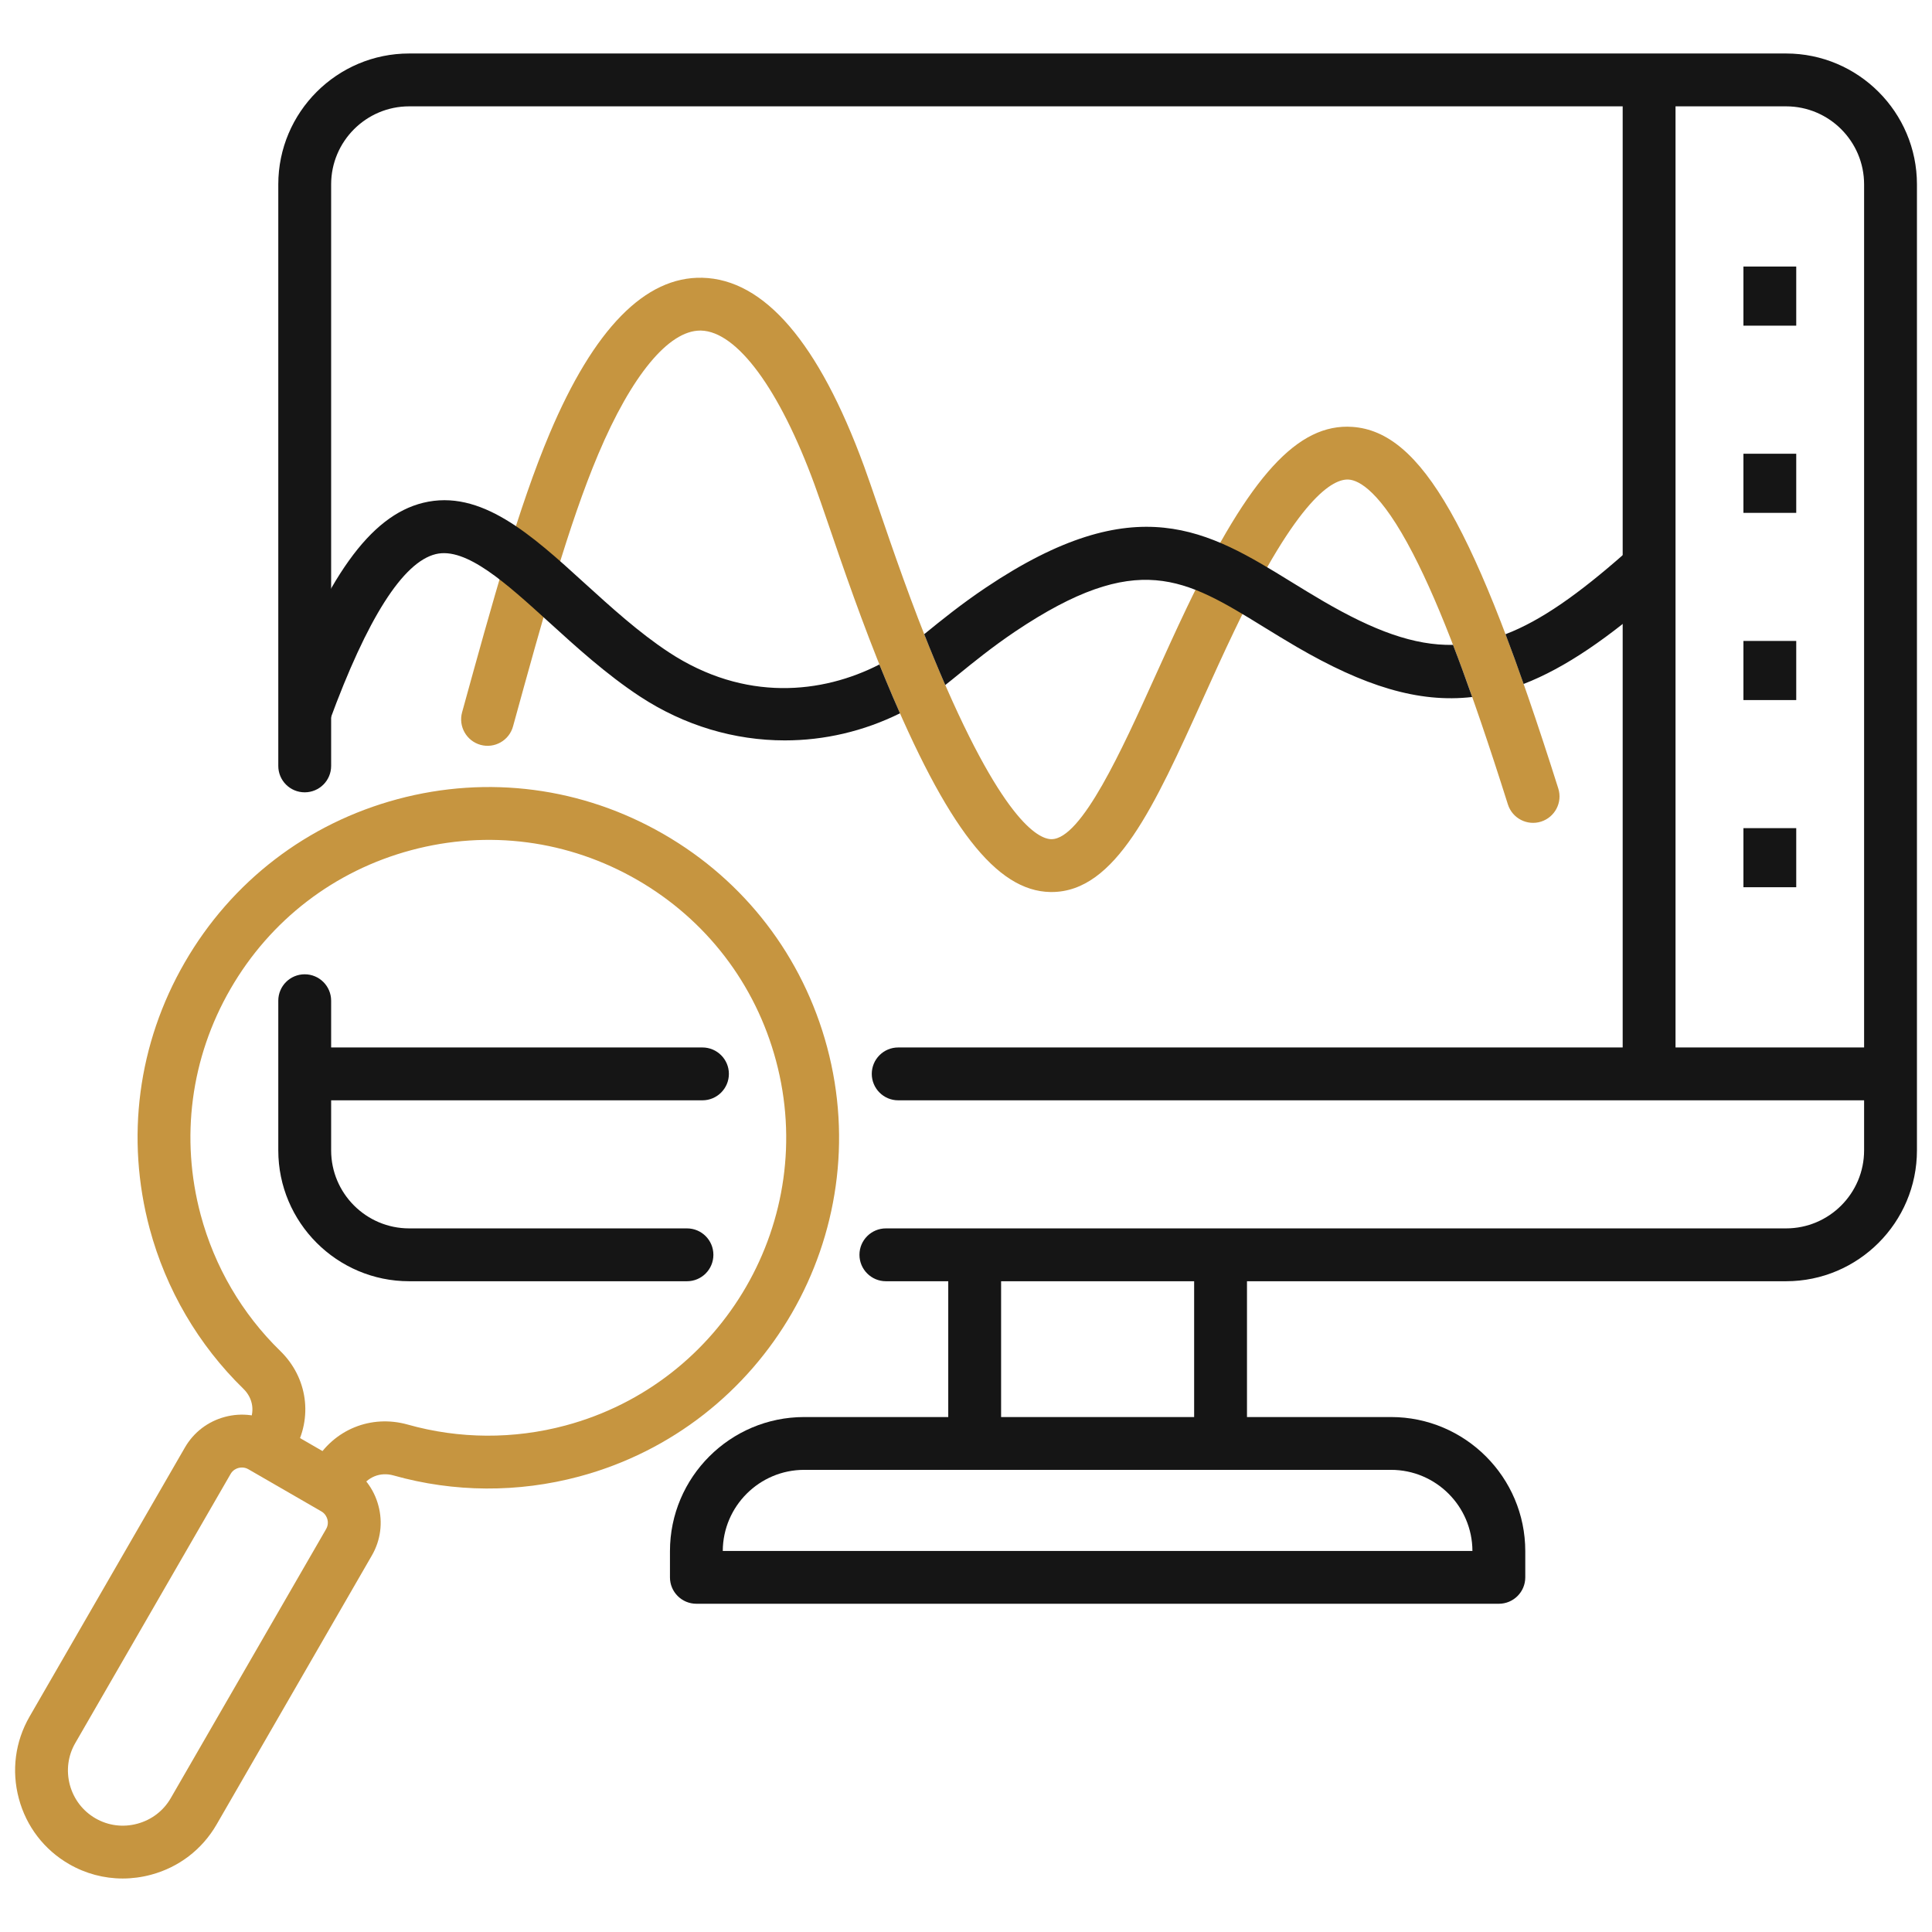
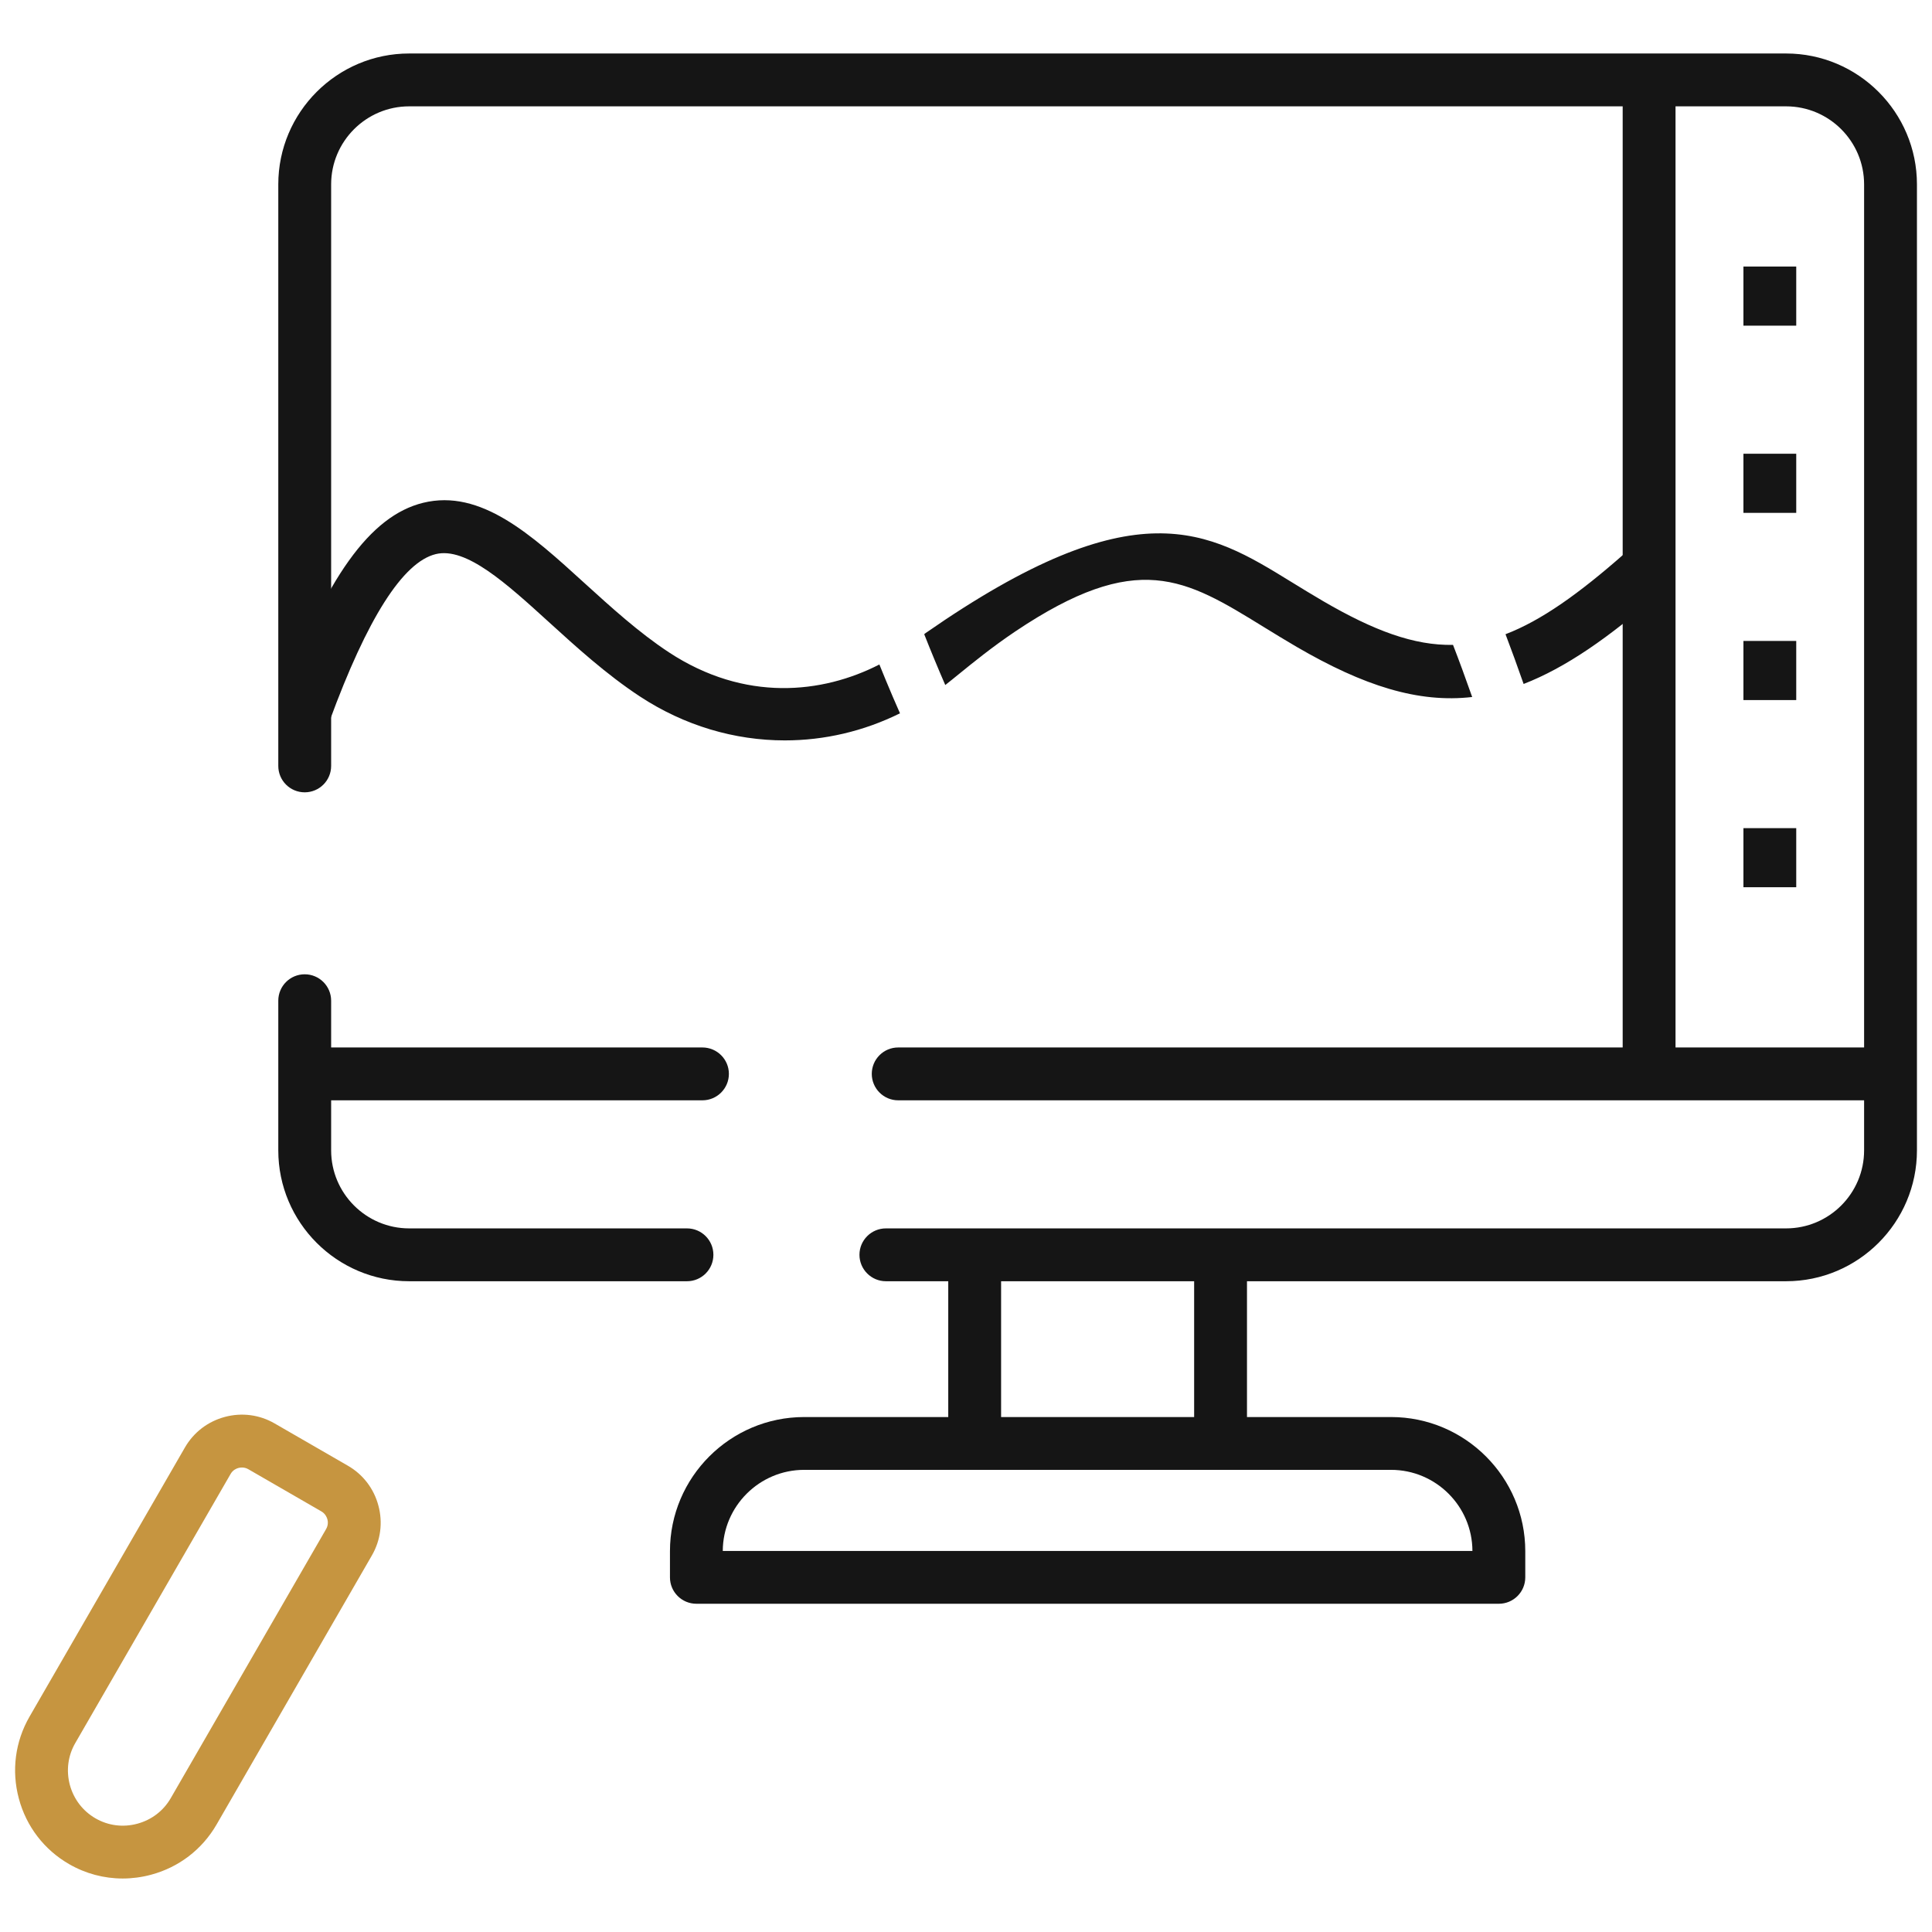
<svg xmlns="http://www.w3.org/2000/svg" width="48" height="48" viewBox="0 0 48 48" fill="none">
  <path fill-rule="evenodd" clip-rule="evenodd" d="M17.957 38.533H36.582C36.579 37.422 35.673 36.518 34.56 36.518H19.98C18.867 36.518 17.962 37.422 17.957 38.533ZM17.068 31.832H10.166C8.373 31.832 6.914 30.373 6.914 28.58V24.862C6.914 24.5 7.207 24.206 7.57 24.206C7.933 24.206 8.227 24.5 8.227 24.862V26.024H17.452C17.814 26.024 18.109 26.318 18.109 26.68C18.109 27.043 17.814 27.337 17.452 27.337H8.227V28.58C8.227 29.649 9.097 30.519 10.166 30.519H17.068C17.431 30.519 17.724 30.813 17.724 31.175C17.724 31.538 17.431 31.832 17.068 31.832V31.832ZM46.313 27.337H22.315C21.953 27.337 21.659 27.042 21.659 26.68C21.659 26.318 21.953 26.024 22.315 26.024H40.315V2.642H10.166C9.097 2.642 8.227 3.512 8.227 4.581V19.029C8.227 19.392 7.933 19.685 7.57 19.685C7.207 19.685 6.914 19.392 6.914 19.029V4.581C6.914 2.788 8.373 1.329 10.166 1.329H44.374C46.167 1.329 47.626 2.788 47.626 4.581V28.58C47.626 30.373 46.167 31.832 44.374 31.832H30.981V35.206H34.56C36.398 35.206 37.895 36.701 37.895 38.539V39.189C37.895 39.552 37.6 39.845 37.238 39.845H17.302C16.939 39.845 16.645 39.552 16.645 39.189V38.539C16.645 36.701 18.142 35.206 19.98 35.206H23.559V31.832H22.01C21.648 31.832 21.353 31.537 21.353 31.175C21.353 30.813 21.648 30.519 22.01 30.519H44.374C45.444 30.519 46.313 29.649 46.313 28.58L46.313 27.337ZM29.668 31.832H24.872V35.206H29.668V31.832ZM41.628 26.024H46.313V4.581C46.313 3.512 45.444 2.642 44.374 2.642H41.628V26.024Z" fill="#151515" />
  <path fill-rule="evenodd" clip-rule="evenodd" d="M44.627 8.091H43.315V6.622H44.627V8.091ZM44.627 12.742H43.315V11.273H44.627V12.742ZM44.627 17.393H43.315V15.924H44.627V17.393ZM44.627 22.043H43.315V20.575H44.627V22.043Z" fill="#151515" />
-   <path fill-rule="evenodd" clip-rule="evenodd" d="M26.126 22.162C26.116 22.162 26.108 22.162 26.098 22.162C24.753 22.141 23.528 20.565 22.005 16.893C21.425 15.492 20.939 14.075 20.586 13.04C20.448 12.637 20.328 12.289 20.235 12.035C19.365 9.664 18.311 8.235 17.416 8.213C17.409 8.213 17.403 8.213 17.396 8.213C16.611 8.213 15.69 9.329 14.864 11.283C14.13 13.019 13.489 15.349 12.746 18.047C12.65 18.397 12.289 18.602 11.939 18.506C11.59 18.409 11.385 18.048 11.48 17.699C12.236 14.956 12.888 12.587 13.655 10.772C14.755 8.169 16.029 6.867 17.448 6.901C18.988 6.938 20.341 8.513 21.467 11.583C21.565 11.85 21.686 12.205 21.827 12.616C22.175 13.633 22.652 15.028 23.218 16.39C24.881 20.4 25.8 20.844 26.119 20.849H26.124C26.87 20.849 27.881 18.613 28.694 16.814C28.946 16.258 29.206 15.682 29.481 15.107C31.055 11.815 32.248 10.511 33.601 10.606C35.318 10.726 36.656 13.076 38.715 19.589C38.825 19.935 38.632 20.303 38.287 20.413C37.941 20.522 37.573 20.331 37.463 19.985C36.535 17.047 35.786 15.069 35.107 13.758C34.299 12.195 33.759 11.932 33.509 11.915C33.127 11.889 32.257 12.342 30.666 15.673C30.396 16.235 30.139 16.804 29.89 17.355C28.677 20.039 27.718 22.162 26.126 22.162L26.126 22.162Z" fill="#C69540" />
-   <path fill-rule="evenodd" clip-rule="evenodd" d="M19.499 18.395C18.254 18.395 17.006 18.032 15.895 17.301C15.063 16.754 14.308 16.066 13.641 15.459C12.58 14.494 11.579 13.582 10.825 13.767C10.01 13.967 9.123 15.363 8.187 17.916L6.955 17.464C8.096 14.349 9.193 12.816 10.512 12.492C11.944 12.141 13.198 13.281 14.524 14.489C15.187 15.091 15.871 15.714 16.616 16.205C18.507 17.448 20.434 17.234 21.848 16.509C21.9 16.637 21.952 16.765 22.005 16.893C22.125 17.182 22.243 17.459 22.36 17.722C21.455 18.17 20.478 18.395 19.499 18.395L19.499 18.395ZM22.962 15.756L22.997 15.728C23.368 15.426 23.877 15.012 24.493 14.599C28.234 12.088 30.018 13.187 32.083 14.458C32.338 14.614 32.6 14.776 32.873 14.935C34.13 15.667 35.13 16.041 36.1 16.022C36.254 16.42 36.412 16.851 36.576 17.317C35.235 17.471 33.881 17.041 32.213 16.07C31.926 15.903 31.656 15.736 31.395 15.576C29.443 14.374 28.265 13.648 25.223 15.689C24.659 16.068 24.177 16.46 23.825 16.746C23.696 16.851 23.583 16.943 23.485 17.019C23.398 16.82 23.309 16.61 23.218 16.39C23.13 16.179 23.045 15.967 22.962 15.757V15.756ZM37.404 15.757C38.284 15.421 39.218 14.76 40.366 13.749L41.233 14.735C39.971 15.846 38.889 16.592 37.854 16.993C37.701 16.555 37.551 16.144 37.404 15.757Z" fill="#151515" />
+   <path fill-rule="evenodd" clip-rule="evenodd" d="M19.499 18.395C18.254 18.395 17.006 18.032 15.895 17.301C15.063 16.754 14.308 16.066 13.641 15.459C12.58 14.494 11.579 13.582 10.825 13.767C10.01 13.967 9.123 15.363 8.187 17.916L6.955 17.464C8.096 14.349 9.193 12.816 10.512 12.492C11.944 12.141 13.198 13.281 14.524 14.489C15.187 15.091 15.871 15.714 16.616 16.205C18.507 17.448 20.434 17.234 21.848 16.509C21.9 16.637 21.952 16.765 22.005 16.893C22.125 17.182 22.243 17.459 22.36 17.722C21.455 18.17 20.478 18.395 19.499 18.395L19.499 18.395ZM22.962 15.756L22.997 15.728C28.234 12.088 30.018 13.187 32.083 14.458C32.338 14.614 32.6 14.776 32.873 14.935C34.13 15.667 35.13 16.041 36.1 16.022C36.254 16.42 36.412 16.851 36.576 17.317C35.235 17.471 33.881 17.041 32.213 16.07C31.926 15.903 31.656 15.736 31.395 15.576C29.443 14.374 28.265 13.648 25.223 15.689C24.659 16.068 24.177 16.46 23.825 16.746C23.696 16.851 23.583 16.943 23.485 17.019C23.398 16.82 23.309 16.61 23.218 16.39C23.13 16.179 23.045 15.967 22.962 15.757V15.756ZM37.404 15.757C38.284 15.421 39.218 14.76 40.366 13.749L41.233 14.735C39.971 15.846 38.889 16.592 37.854 16.993C37.701 16.555 37.551 16.144 37.404 15.757Z" fill="#151515" />
  <path fill-rule="evenodd" clip-rule="evenodd" d="M6.01 36.46C5.976 36.46 5.947 36.465 5.925 36.471C5.877 36.483 5.787 36.52 5.73 36.619L1.87 43.306C1.688 43.62 1.641 43.989 1.735 44.344C1.831 44.699 2.057 44.994 2.372 45.176C2.687 45.358 3.055 45.406 3.411 45.31C3.765 45.215 4.06 44.99 4.242 44.675L8.102 37.989C8.16 37.889 8.147 37.794 8.134 37.746C8.12 37.697 8.084 37.608 7.984 37.55L6.169 36.502C6.112 36.469 6.057 36.46 6.01 36.46H6.01ZM3.048 46.671C2.584 46.671 2.126 46.55 1.716 46.313C1.097 45.956 0.653 45.377 0.468 44.684C0.282 43.99 0.377 43.268 0.734 42.649L4.594 35.963C4.811 35.586 5.164 35.316 5.586 35.203C6.008 35.09 6.448 35.147 6.825 35.366L8.641 36.414C9.019 36.631 9.289 36.984 9.401 37.406C9.515 37.827 9.457 38.268 9.239 38.645L5.38 45.331C5.022 45.949 4.444 46.393 3.75 46.578C3.518 46.64 3.281 46.671 3.048 46.671L3.048 46.671Z" fill="#C69540" />
-   <path fill-rule="evenodd" clip-rule="evenodd" d="M8.952 36.992L7.816 36.336C8.29 35.515 9.22 35.136 10.133 35.394C11.407 35.753 12.762 35.761 14.049 35.416C17.989 34.36 20.337 30.295 19.28 26.354C18.769 24.445 17.545 22.849 15.833 21.861C14.121 20.873 12.128 20.61 10.218 21.122C8.309 21.633 6.714 22.858 5.726 24.57C4.737 26.281 4.475 28.275 4.986 30.184C5.331 31.471 6.014 32.64 6.963 33.564C7.642 34.225 7.78 35.221 7.306 36.041L6.169 35.385C6.341 35.089 6.293 34.743 6.047 34.504C4.93 33.415 4.125 32.039 3.718 30.524C3.117 28.276 3.425 25.928 4.589 23.913C5.752 21.898 7.631 20.457 9.879 19.854C12.126 19.252 14.473 19.561 16.489 20.725C18.505 21.888 19.946 23.767 20.549 26.014C21.792 30.654 19.028 35.44 14.388 36.684C12.873 37.09 11.278 37.081 9.777 36.657C9.448 36.564 9.124 36.695 8.952 36.992L8.952 36.992Z" fill="#C69540" />
</svg>